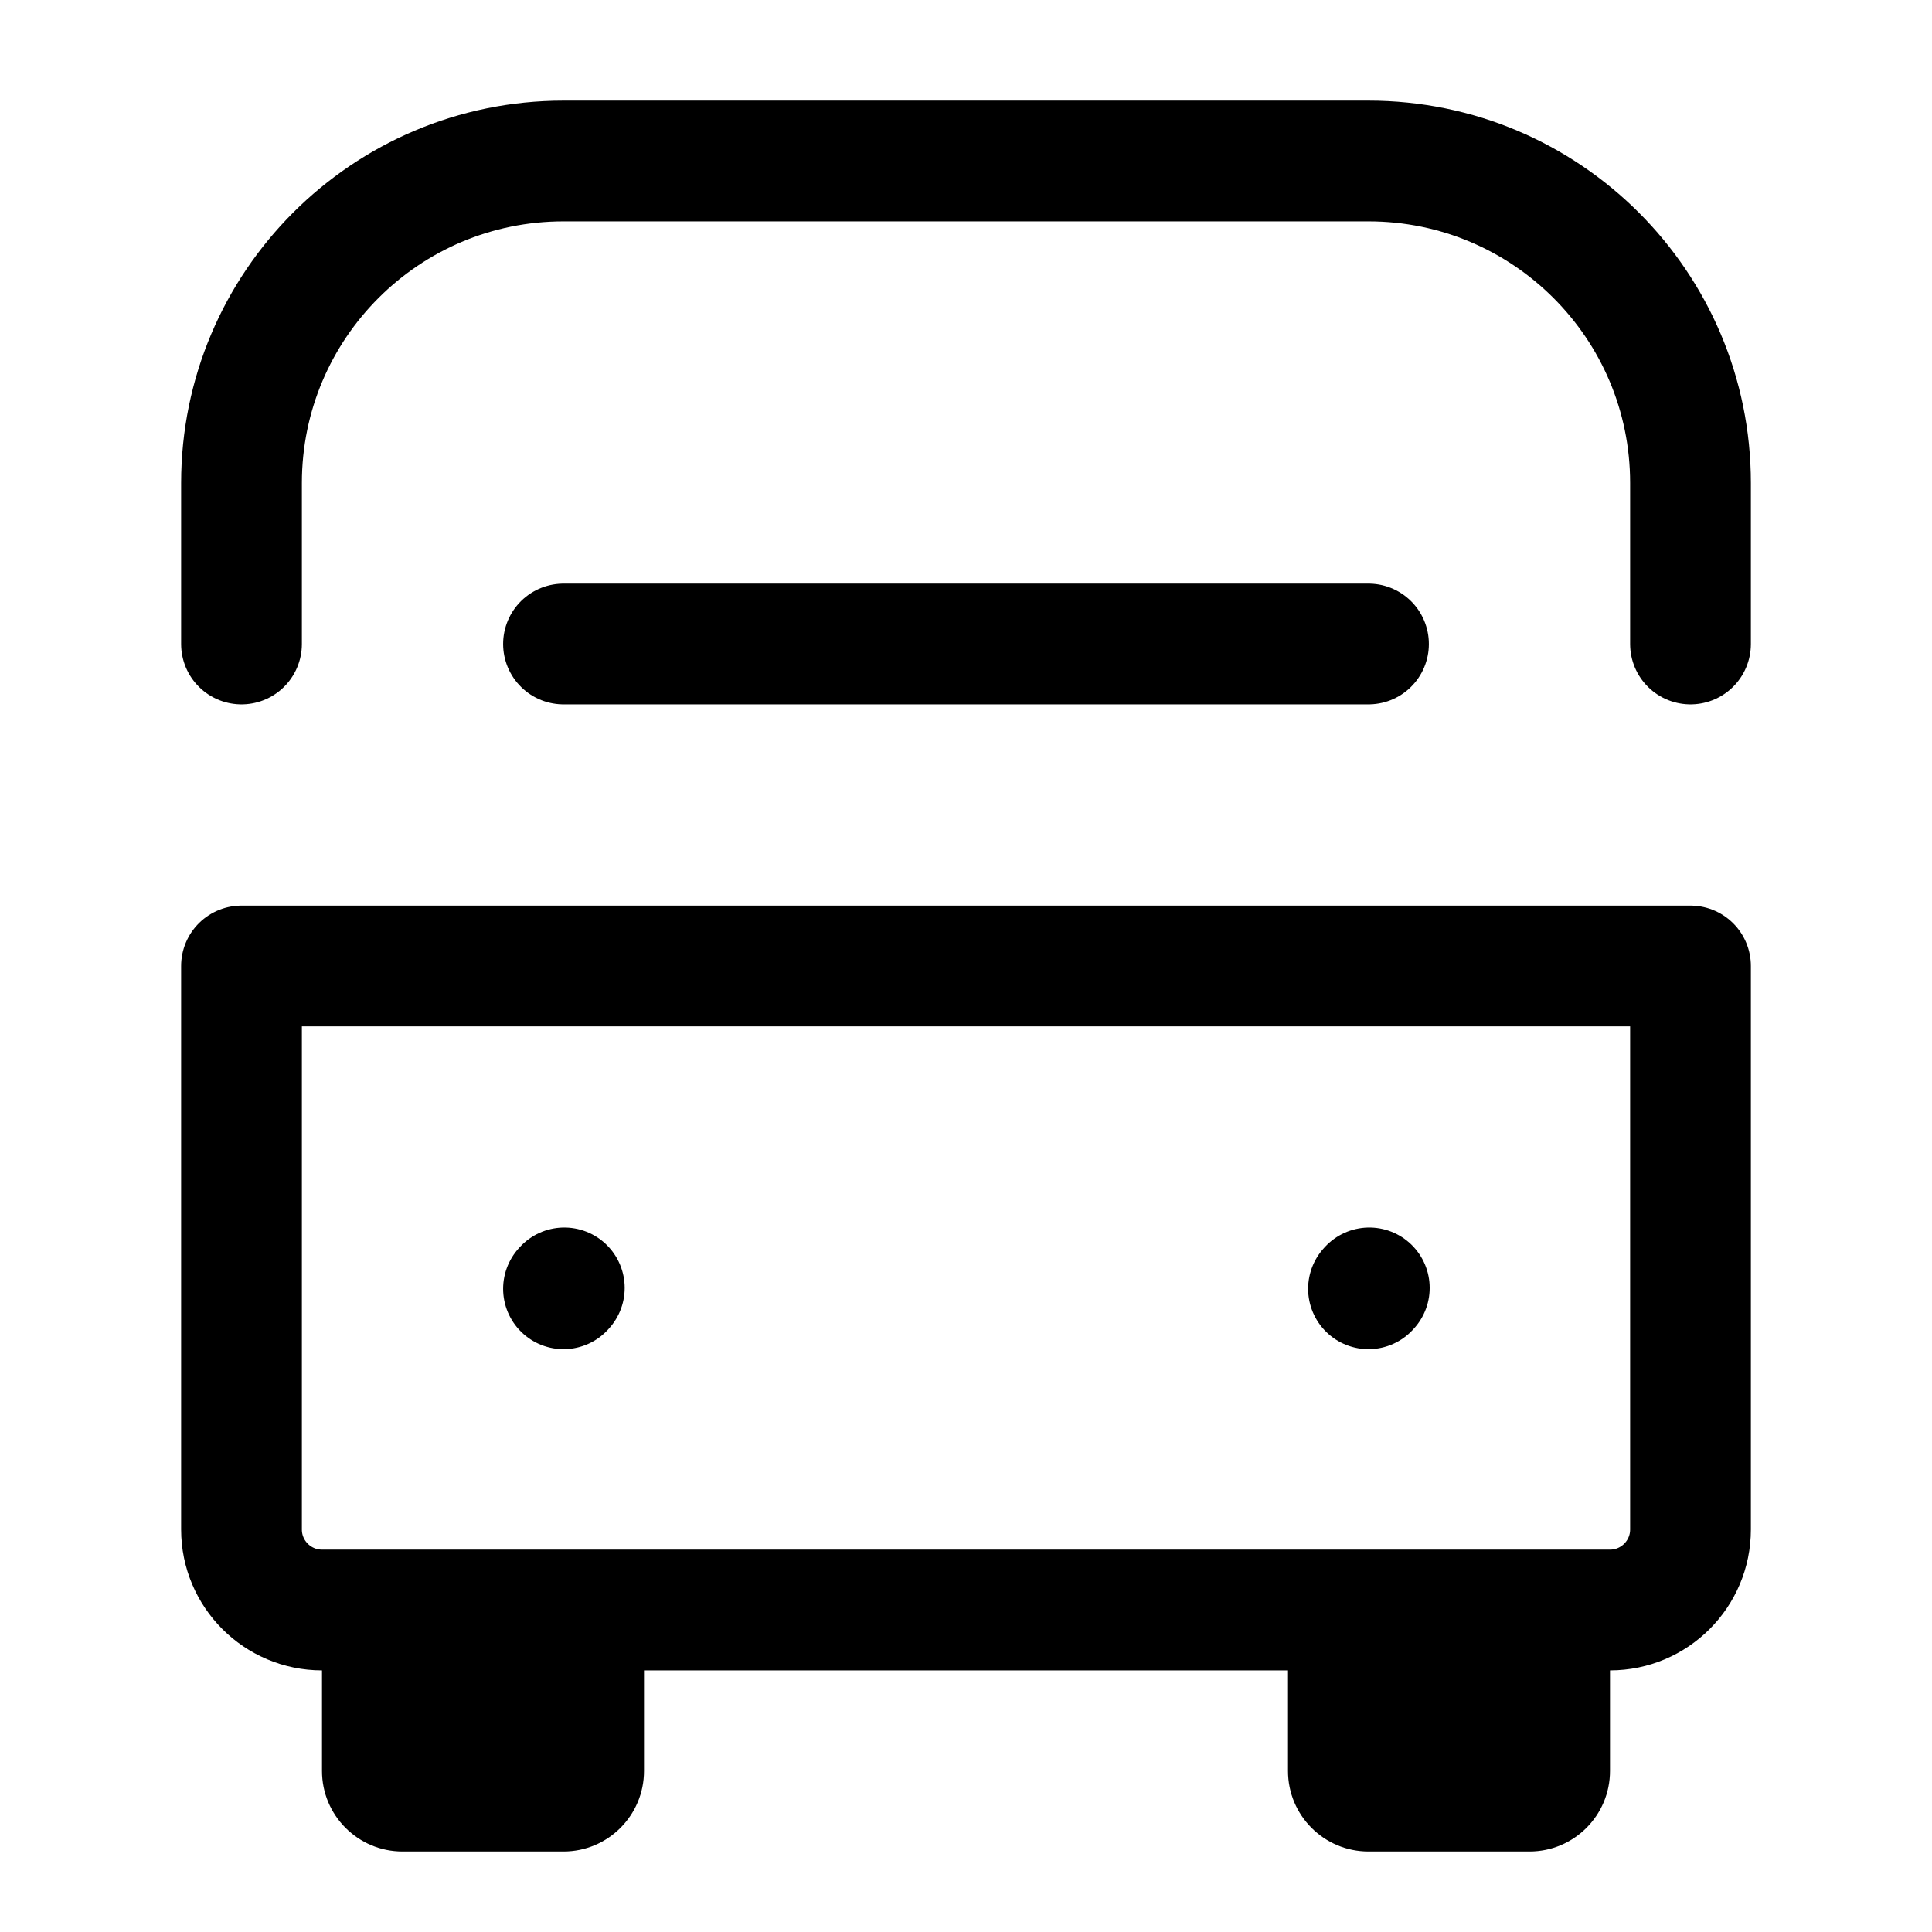
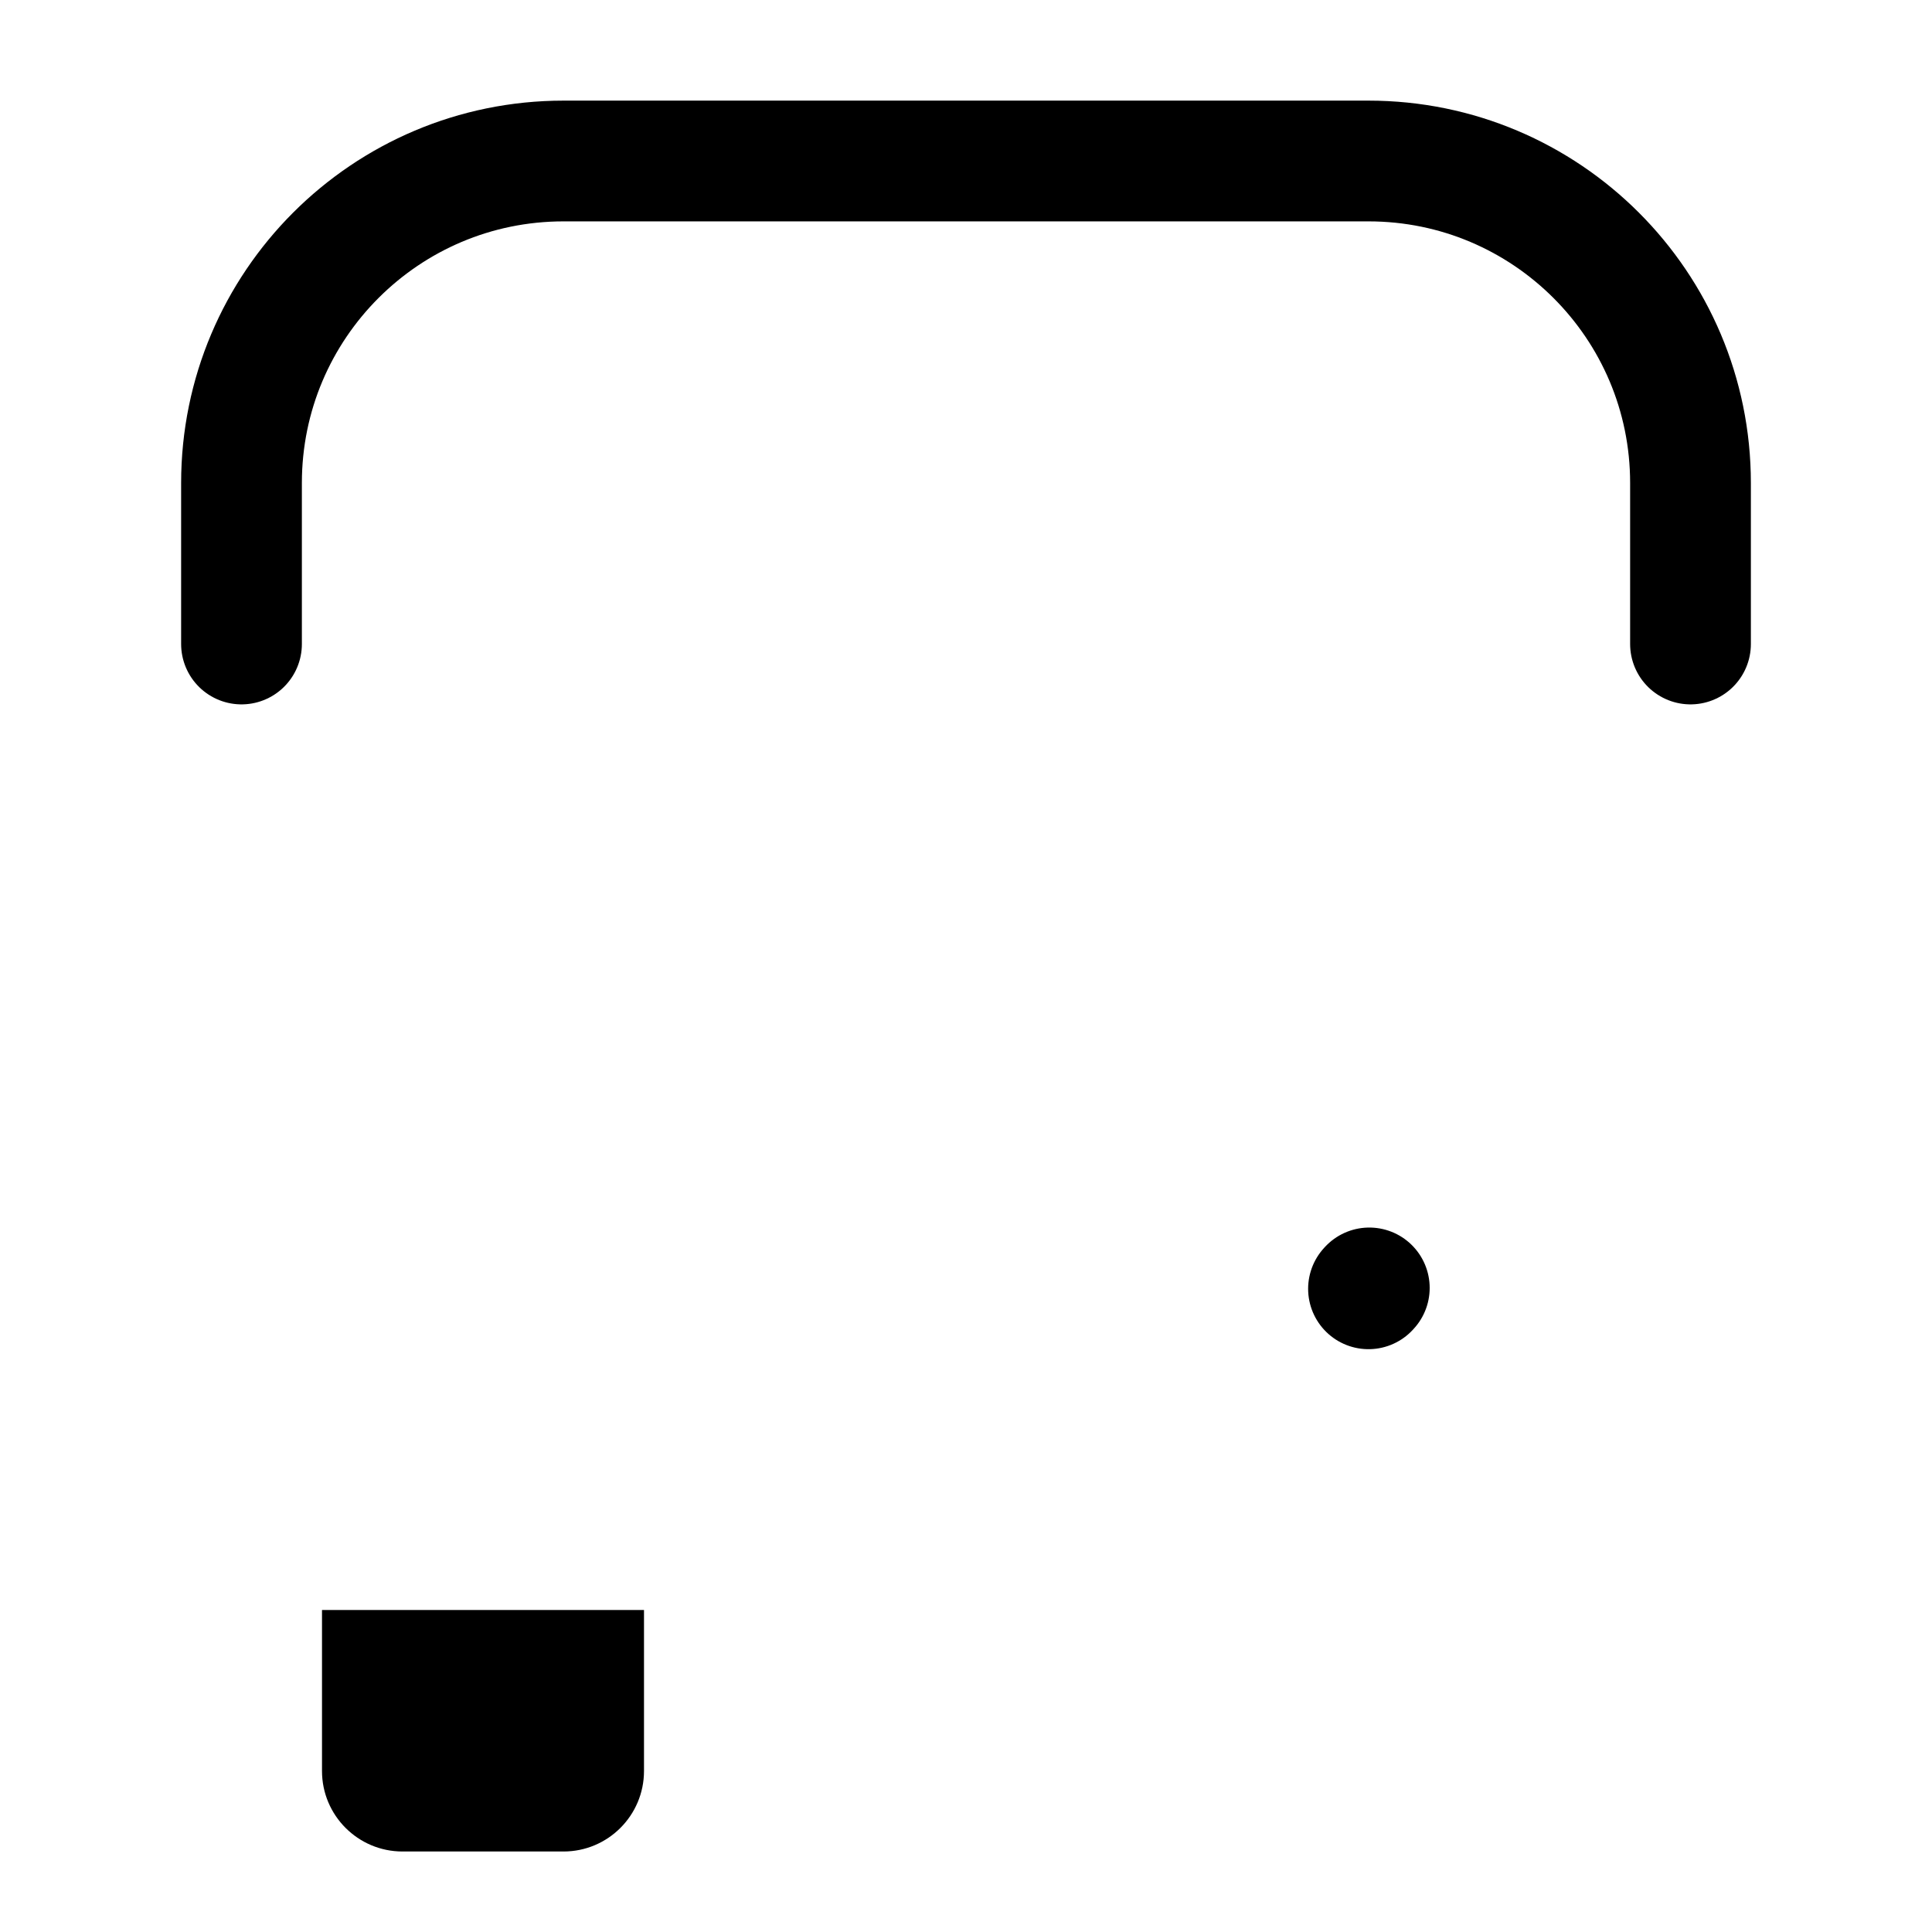
<svg xmlns="http://www.w3.org/2000/svg" width="800px" height="800px" viewBox="0 0 24 24" fill="none">
-   <path d="M7 16.01L7.01 15.999" stroke="#000000" stroke-width="1.5" stroke-linecap="round" stroke-linejoin="round" />
  <path d="M17 16.01L17.01 15.999" stroke="#000000" stroke-width="1.5" stroke-linecap="round" stroke-linejoin="round" />
-   <path d="M3 12H21V19C21 19.552 20.552 20 20 20H4C3.448 20 3 19.552 3 19V12Z" stroke="#000000" stroke-width="1.5" stroke-linecap="round" stroke-linejoin="round" />
  <path d="M21 8V6C21 3.791 19.209 2 17 2H7C4.791 2 3 3.791 3 6V8" stroke="#000000" stroke-width="1.5" stroke-linecap="round" stroke-linejoin="round" />
-   <path d="M7 8L17 8" stroke="#000000" stroke-width="1.5" stroke-linecap="round" stroke-linejoin="round" />
  <path d="M4 20H8V22C8 22.552 7.552 23 7 23H5C4.448 23 4 22.552 4 22V20Z" fill="#000000" />
-   <path d="M16 20H20V22C20 22.552 19.552 23 19 23H17C16.448 23 16 22.552 16 22V20Z" fill="#000000" />
</svg>